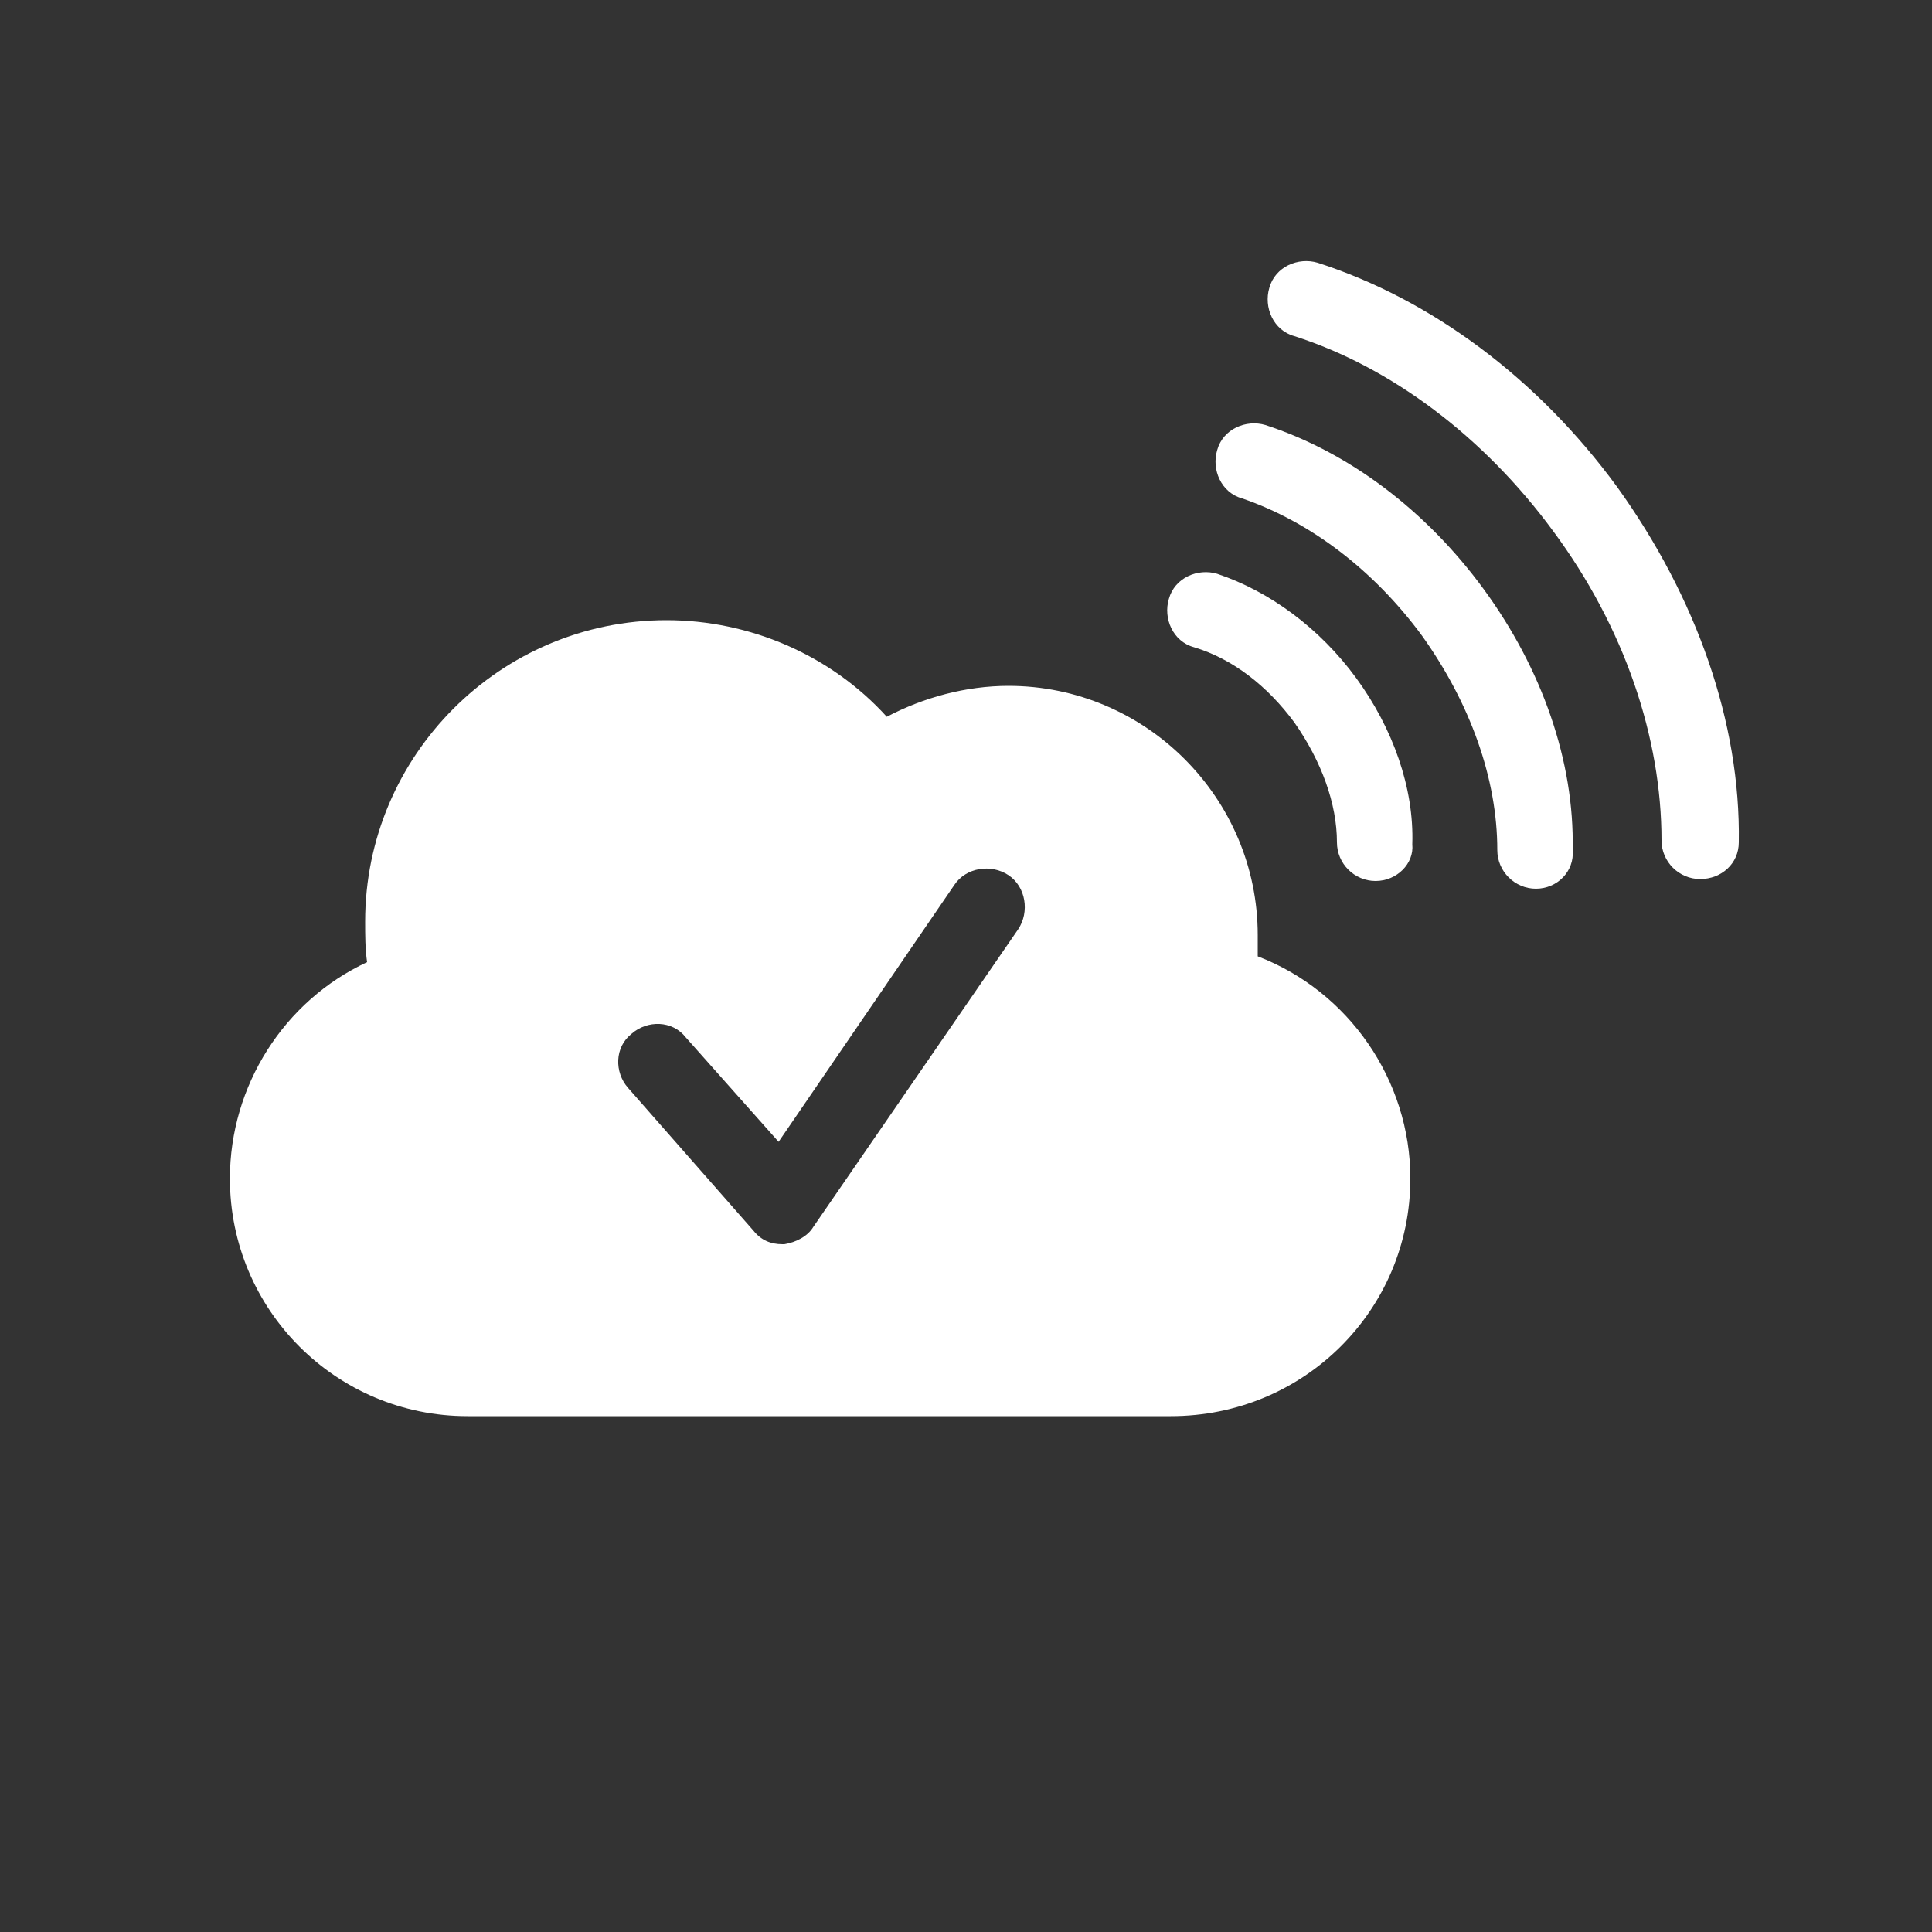
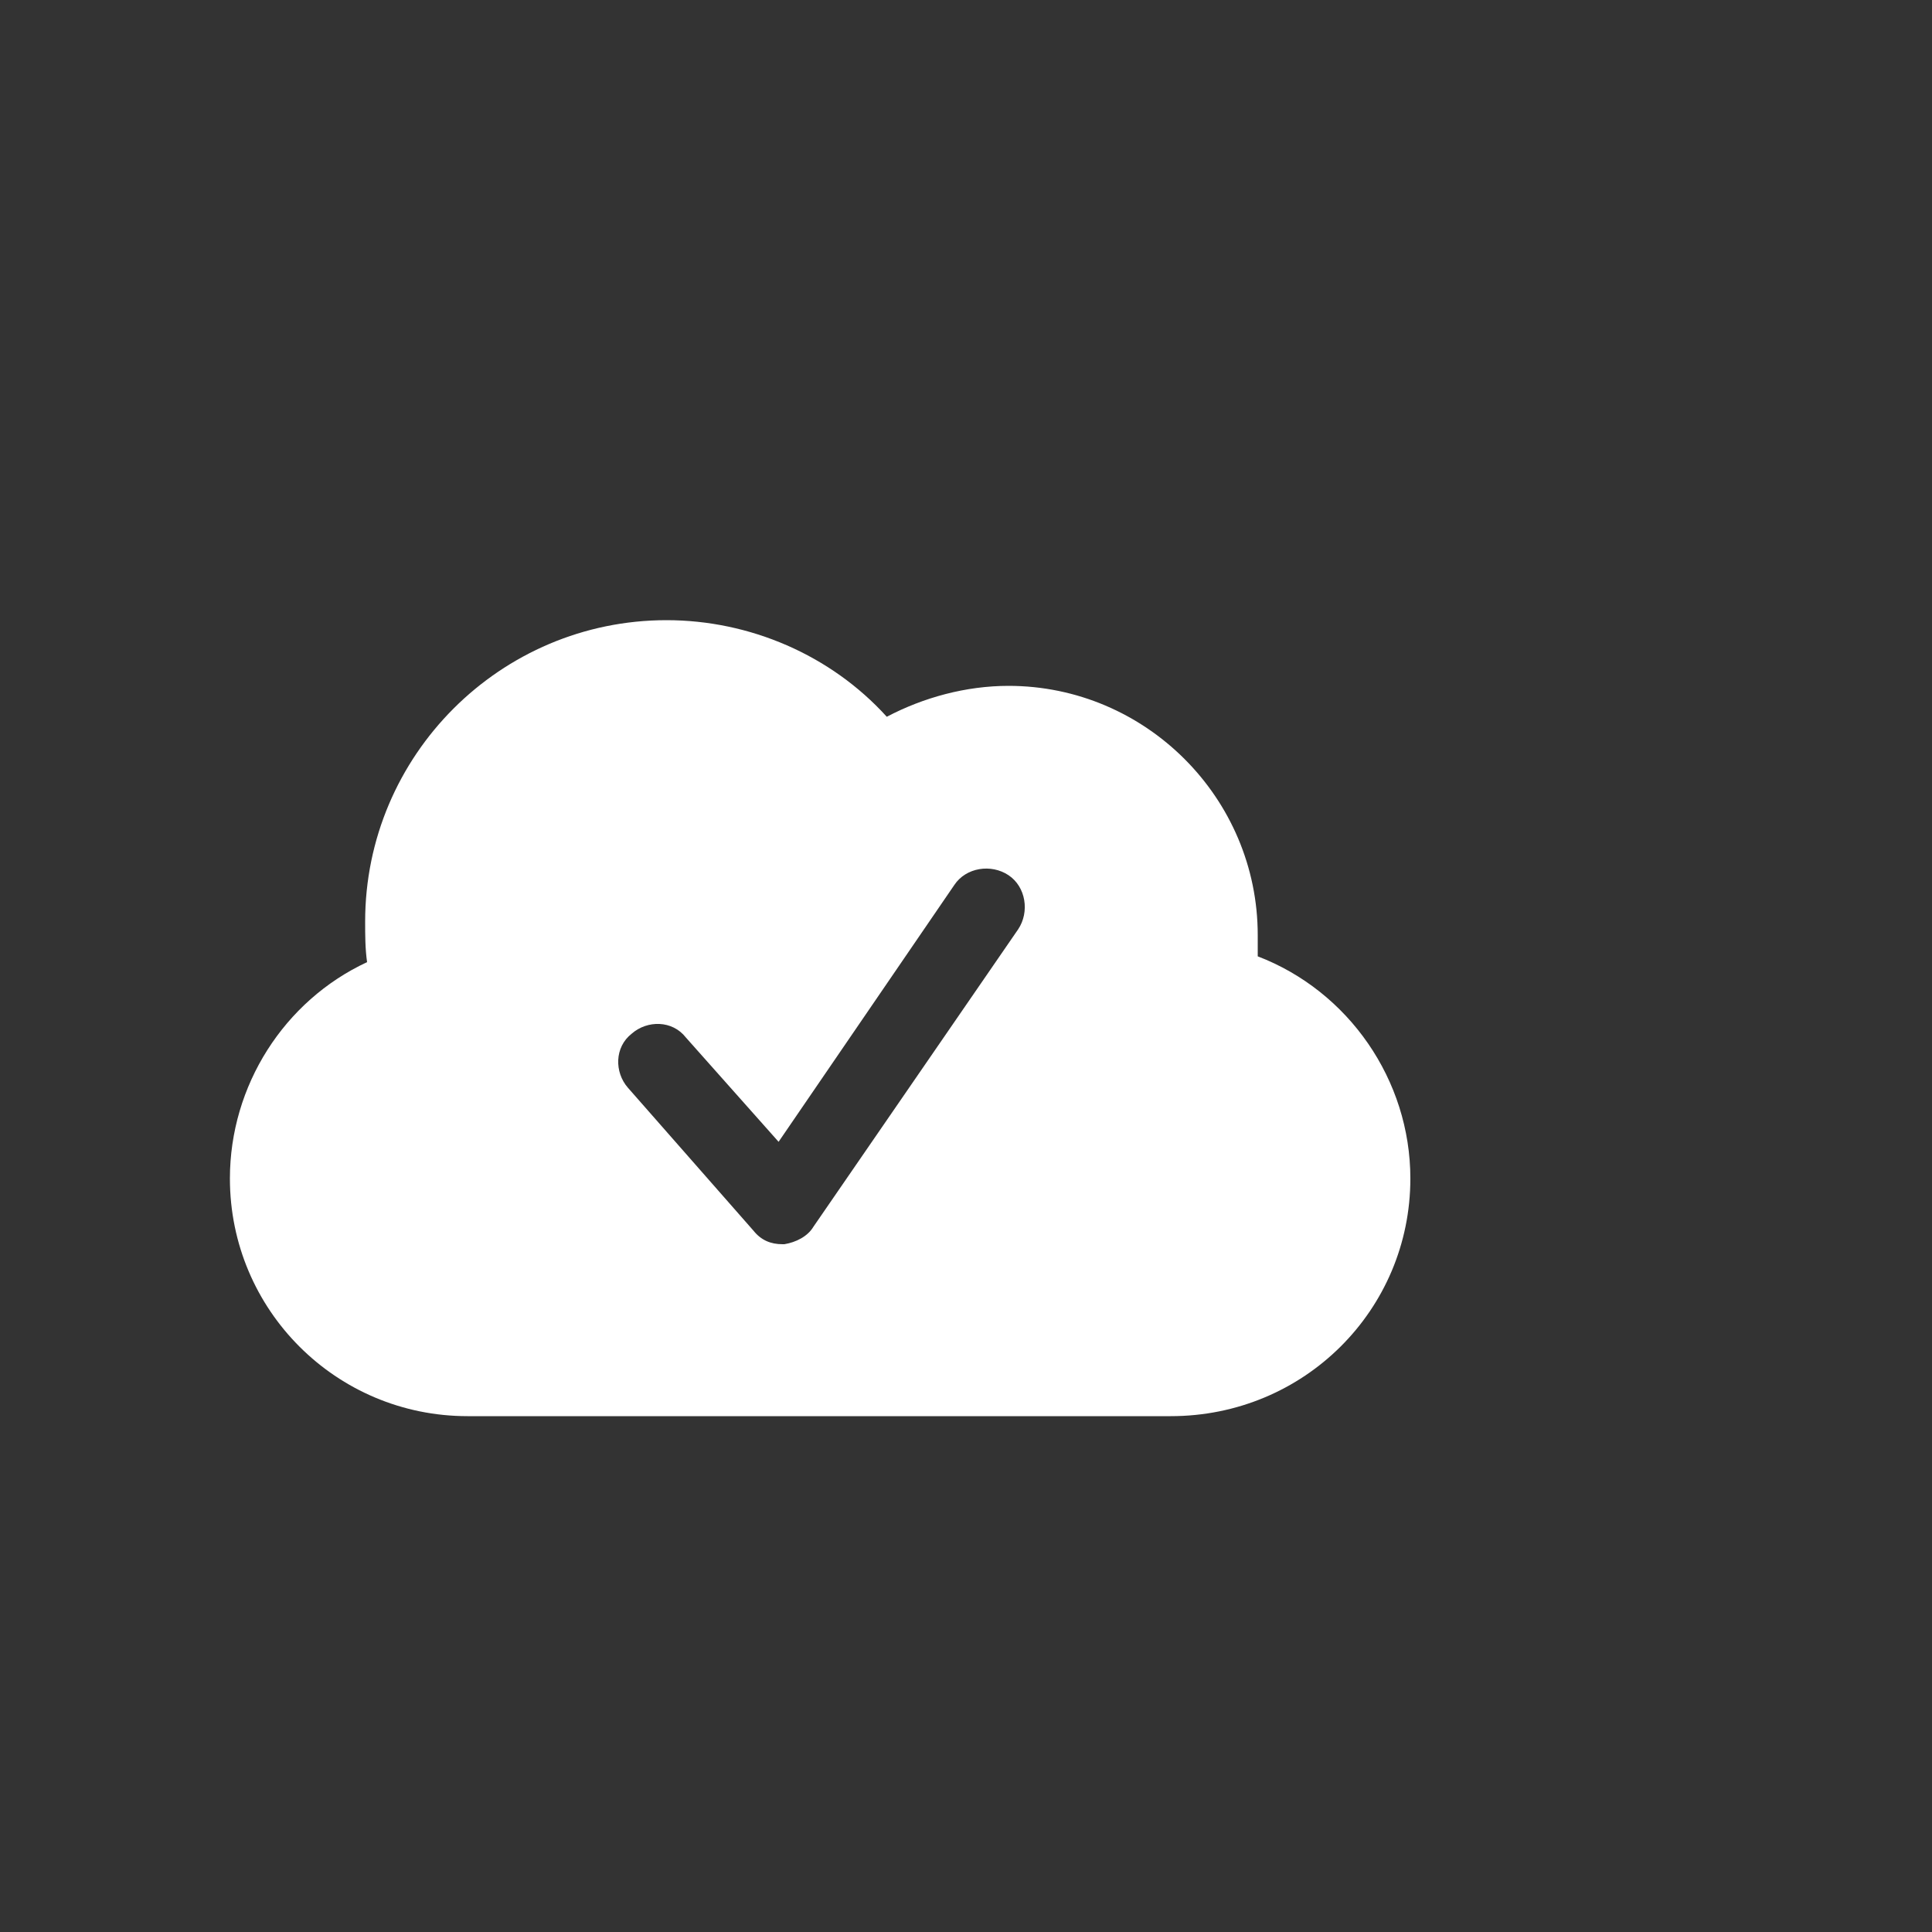
<svg xmlns="http://www.w3.org/2000/svg" version="1.1" x="0px" y="0px" width="100px" height="100px" viewBox="0 0 100 100" style="enable-background:new 0 0 100 100;" xml:space="preserve">
  <rect x="0" y="0" width="100" height="100" fill="#333333" stroke="none" />
  <style type="text/css">
	.st0{display:none;}
	.st1{display:inline;fill:#E2071B;}
	.st2{fill:none;}
	.st3{fill:#FFFFFF;}
</style>
  <g id="HG_rot" class="st0">
    <path class="st1" d="M50,99.7L50,99.7c-27.6,0-50-22.4-50-50v0c0-27.6,22.4-50,50-50h0c27.6,0,50,22.4,50,50v0   C100,77.4,77.6,99.7,50,99.7z" />
  </g>
  <g id="HG_transparent">
-     <circle class="st2" cx="50" cy="50" r="50" />
-   </g>
+     </g>
  <g id="Icon">
    <g>
      <path class="st3" d="M65.1,49.5c0-0.4,0-0.7,0-1.1c0-7.1-5.8-12.9-12.9-12.9c-2.2,0-4.4,0.6-6.3,1.6c-2.9-3.2-7.1-5-11.4-5    c-8.6,0-15.6,7-15.6,15.6c0,0.7,0,1.4,0.1,2.1c-4.3,2-7.1,6.4-7.1,11.2c0,6.8,5.5,12.3,12.3,12.3h36.4C67.5,73.3,73,67.8,73,61    C73,55.9,69.8,51.3,65.1,49.5z M52.7,48.1L42.1,63.5c-0.3,0.5-0.9,0.8-1.5,0.9c0,0-0.1,0-0.1,0c-0.6,0-1.1-0.2-1.5-0.7l-6.5-7.4    c-0.7-0.8-0.7-2.1,0.2-2.8c0.8-0.7,2.1-0.7,2.8,0.2l4.8,5.4l9.1-13.3c0.6-0.9,1.9-1.1,2.8-0.5C53.1,45.9,53.3,47.2,52.7,48.1z" />
      <g>
        <g>
          <g>
            <g>
-               <path class="st3" d="M88,45.5C88,45.5,88,45.5,88,45.5c-1.1,0-2-0.9-2-2c0-5.3-1.9-11-5.6-16C76.8,22.6,72,19,67,17.4        c-1.1-0.3-1.6-1.5-1.3-2.5c0.3-1.1,1.5-1.6,2.5-1.3c5.9,1.9,11.4,6,15.5,11.6c4.1,5.7,6.4,12.2,6.3,18.4        C90,44.7,89.1,45.5,88,45.5z" />
-             </g>
+               </g>
          </g>
          <g>
            <g>
-               <path class="st3" d="M79.5,46C79.5,46,79.5,46,79.5,46c-1.1,0-2-0.9-2-2c0-3.7-1.4-7.6-3.9-11.1c-2.5-3.4-5.8-5.9-9.3-7.1        c-1.1-0.3-1.6-1.5-1.3-2.5c0.3-1.1,1.5-1.6,2.5-1.3c4.3,1.4,8.3,4.4,11.3,8.5c3,4.1,4.7,8.9,4.6,13.5        C81.5,45.1,80.6,46,79.5,46z" />
-             </g>
+               </g>
          </g>
          <g>
            <g>
-               <path class="st3" d="M71.2,45.6C71.2,45.6,71.2,45.6,71.2,45.6c-1.1,0-2-0.9-2-2c0-2-0.8-4.2-2.2-6.2        c-1.4-1.9-3.2-3.3-5.2-3.9c-1.1-0.3-1.6-1.5-1.3-2.5c0.3-1.1,1.5-1.6,2.5-1.3c2.7,0.9,5.3,2.8,7.2,5.4c1.9,2.6,3,5.7,2.9,8.6        C73.2,44.7,72.3,45.6,71.2,45.6z" />
-             </g>
+               </g>
          </g>
        </g>
      </g>
    </g>
  </g>
</svg>